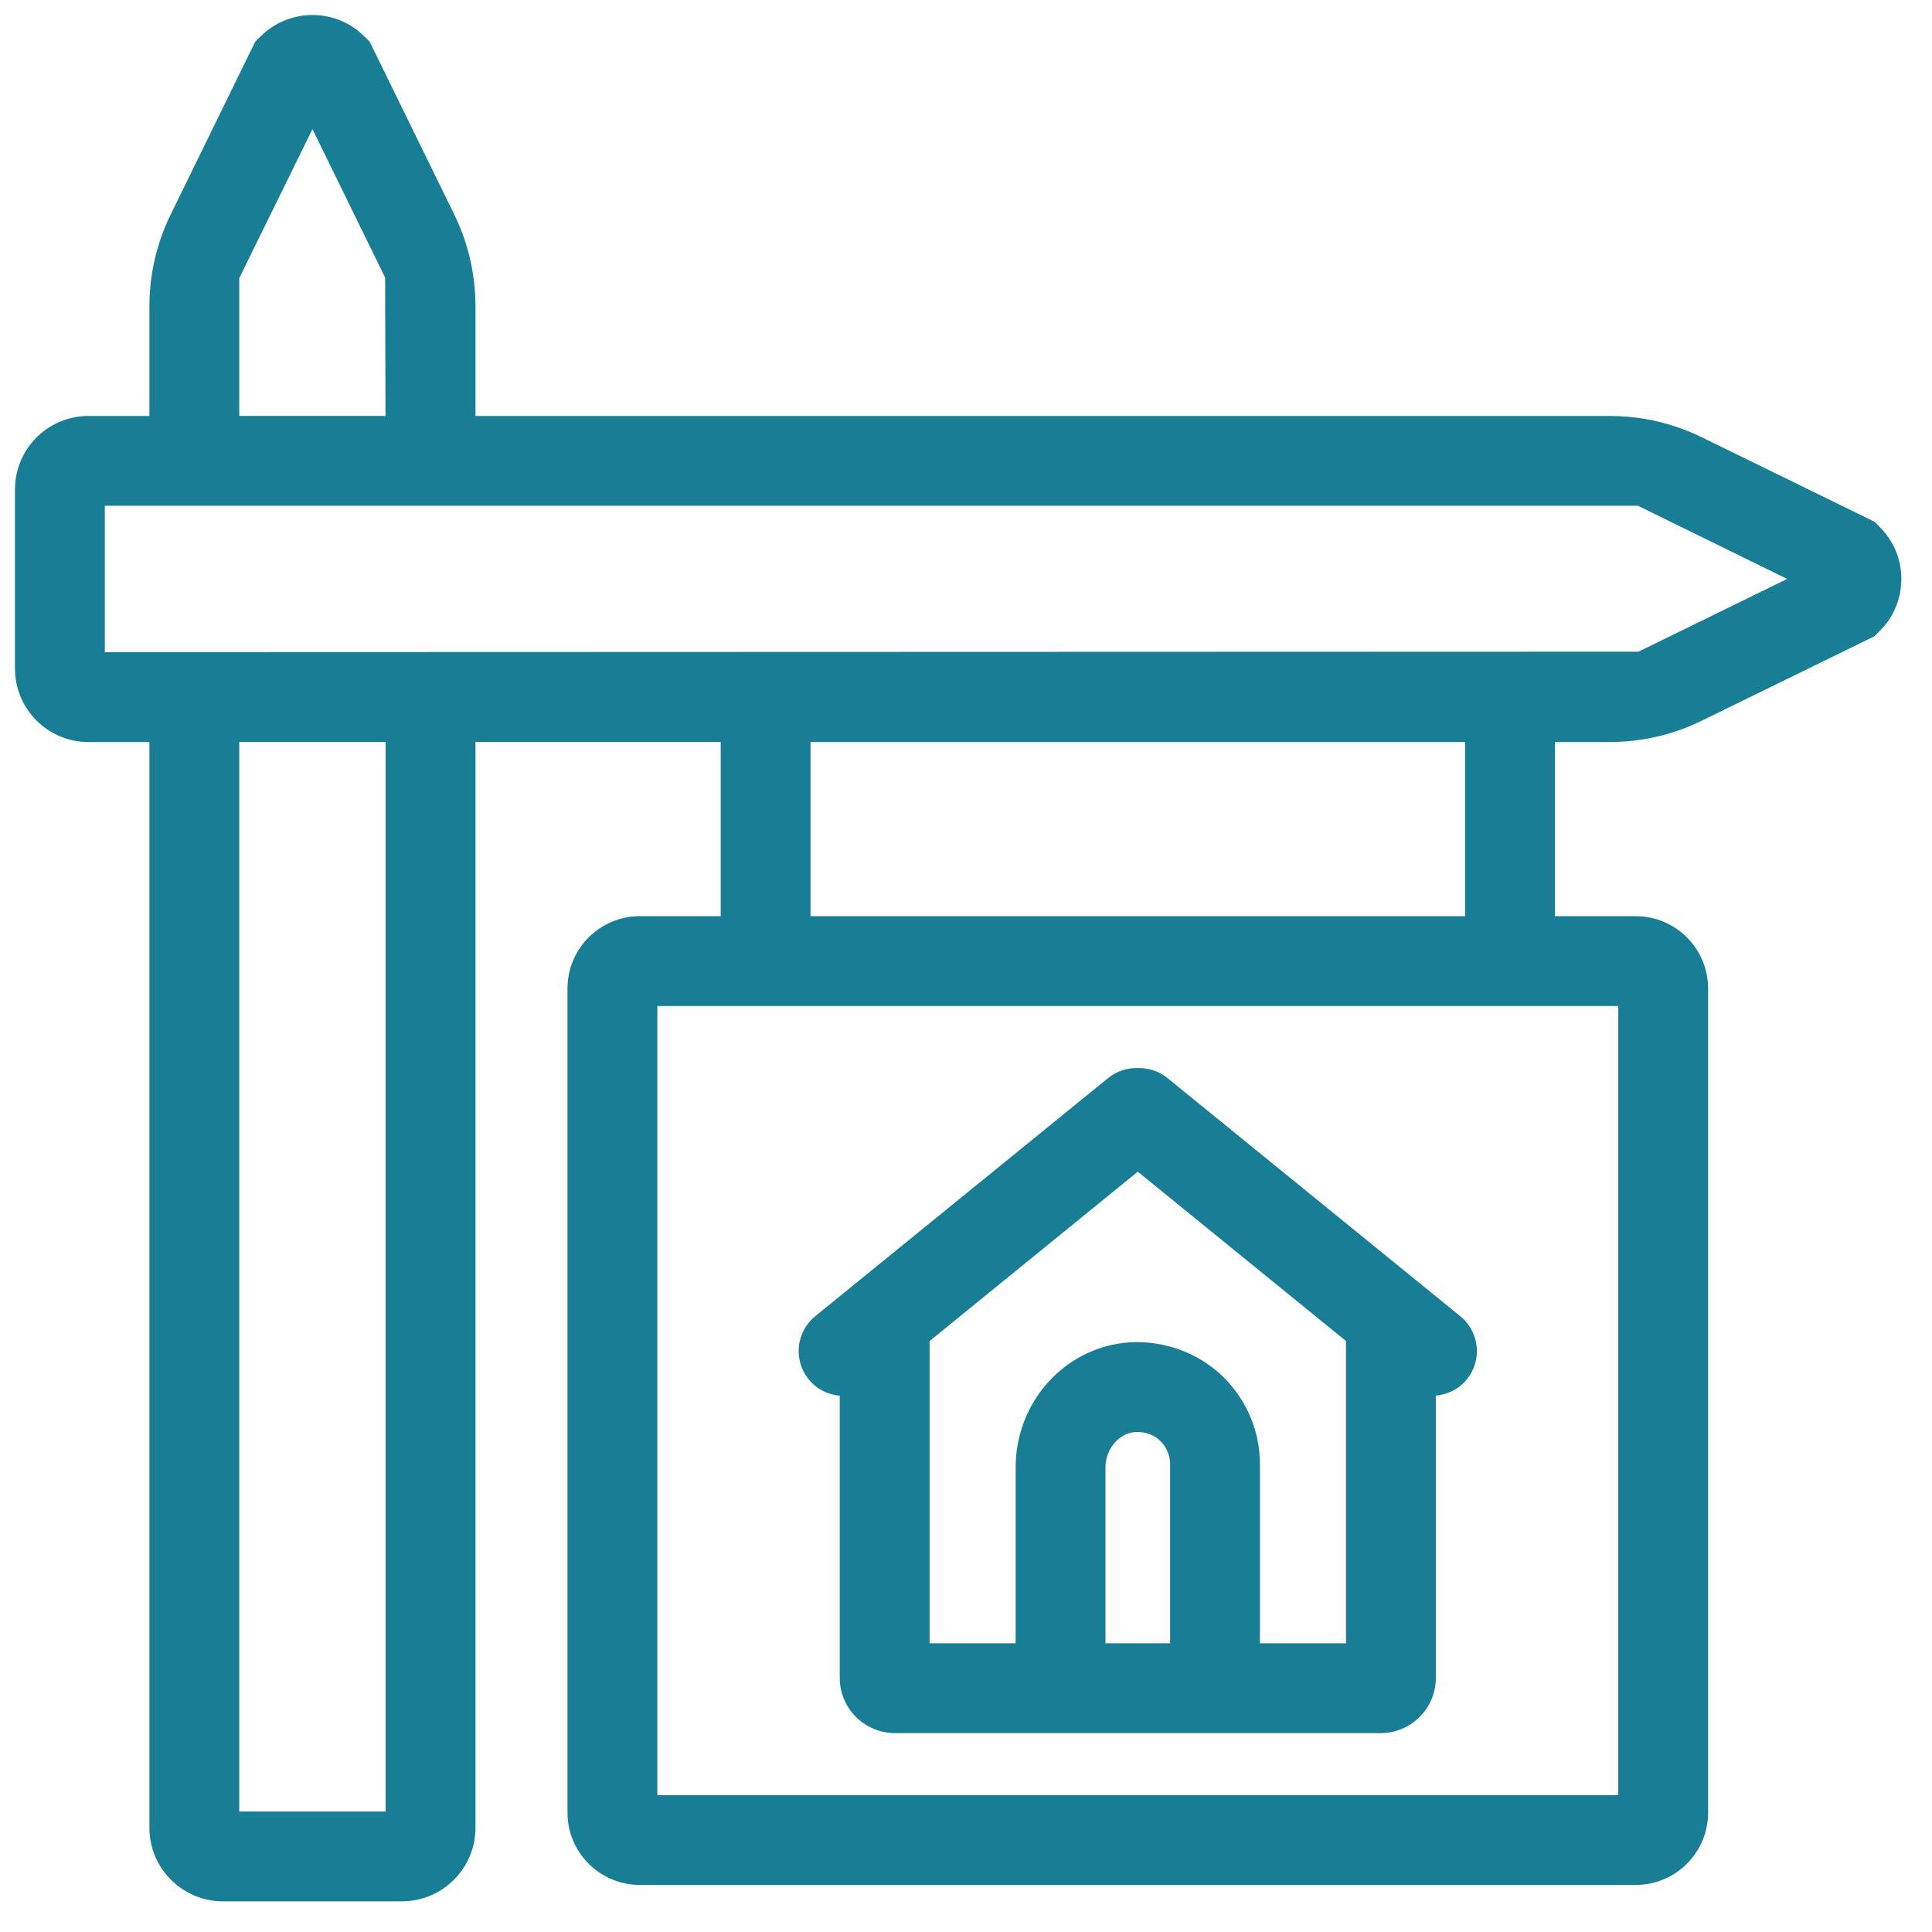
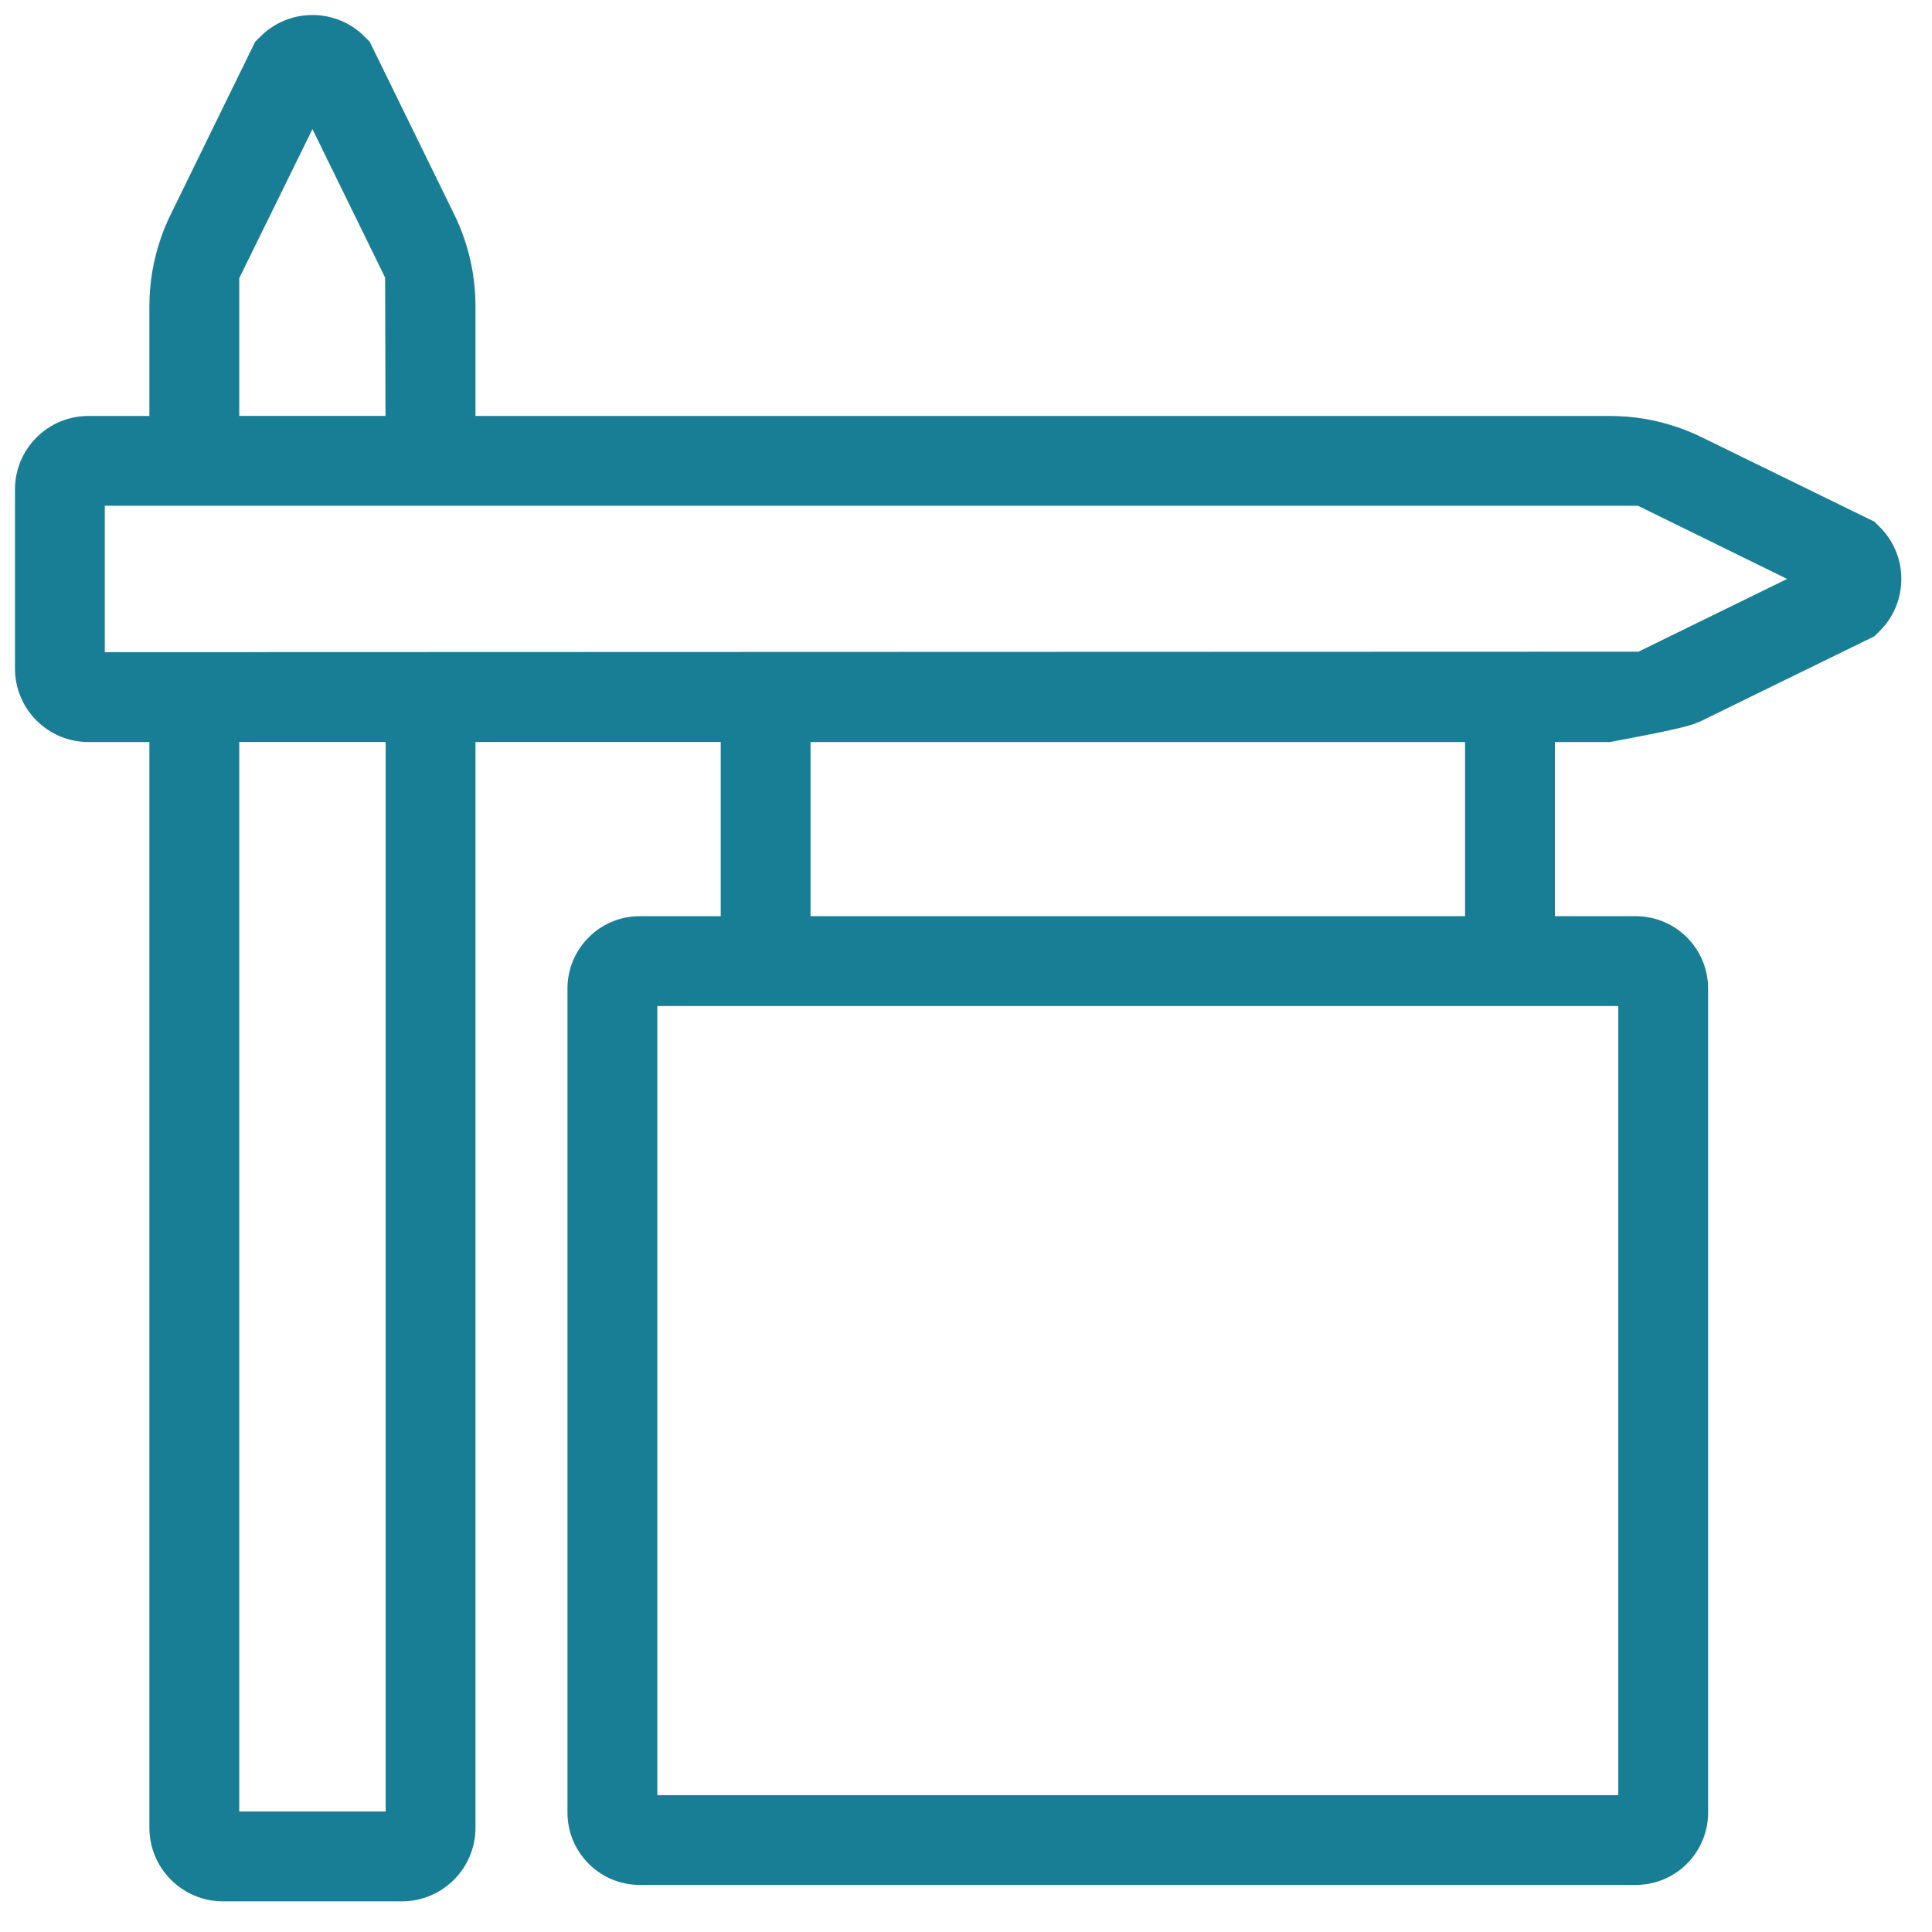
<svg xmlns="http://www.w3.org/2000/svg" width="73" height="73" viewBox="0 0 73 73" fill="none">
-   <path d="M71.025 19.911L70.825 19.712L64.293 16.518C63.999 16.374 63.696 16.25 63.388 16.143L63.384 16.142C62.563 15.86 61.702 15.717 60.833 15.717H17.966V11.567C17.966 10.701 17.823 9.843 17.544 9.024C17.436 8.71 17.311 8.404 17.165 8.107L13.97 1.579L13.771 1.379C12.691 0.298 10.925 0.296 9.845 1.377L9.641 1.578L6.448 8.107C6.302 8.404 6.175 8.709 6.069 9.023V9.024C5.788 9.842 5.645 10.701 5.645 11.568V15.717H3.344C1.81 15.717 0.566 16.96 0.566 18.495V25.26C0.566 26.794 1.809 28.038 3.344 28.038H5.645V69.059C5.645 70.596 6.891 71.842 8.429 71.842H15.183C16.72 71.842 17.966 70.596 17.966 69.059V28.036H27.232V34.617H24.177C22.667 34.617 21.442 35.841 21.442 37.352V68.488C21.442 69.998 22.667 71.222 24.177 71.222H61.806C63.316 71.222 64.54 69.998 64.54 68.488V37.353C64.54 35.842 63.316 34.618 61.806 34.618H58.751V28.037H60.834C61.704 28.037 62.568 27.892 63.391 27.61C63.697 27.504 63.997 27.38 64.289 27.237L70.825 24.041L71.025 23.842C71.551 23.317 71.841 22.619 71.841 21.876C71.841 21.134 71.551 20.436 71.025 19.911ZM9.04 10.51L11.806 4.878L14.552 10.489L14.566 15.716H9.04V10.51ZM14.572 68.446H9.04V28.036H14.572V68.446ZM61.146 38.012V67.829H24.837V38.012H61.146ZM30.626 34.618V28.037H55.357V34.618H30.626ZM61.909 24.623L3.96 24.642V19.11H61.889L67.526 21.875L61.909 24.623Z" fill="#187E95" />
-   <path d="M31.73 52.737V63.399C31.73 64.549 32.666 65.485 33.815 65.485H52.167C53.317 65.485 54.253 64.549 54.253 63.399V52.731C54.694 52.693 55.122 52.491 55.424 52.12C56.014 51.393 55.905 50.325 55.177 49.733L44.108 40.73C43.783 40.466 43.386 40.347 42.991 40.358C42.597 40.346 42.2 40.465 41.874 40.73L30.803 49.733C30.076 50.325 29.966 51.394 30.558 52.12C30.861 52.491 31.288 52.7 31.73 52.737ZM44.213 62.09H41.77V55.445C41.77 54.746 42.281 54.147 42.91 54.107C43.282 54.096 43.608 54.212 43.848 54.45C43.984 54.589 44.213 54.889 44.213 55.328V62.09ZM35.124 50.671L42.991 44.272L50.859 50.671V62.091H47.607V55.329C47.607 54.108 47.132 52.952 46.254 52.057C45.315 51.126 44.004 50.644 42.703 50.72C40.275 50.868 38.376 52.943 38.376 55.445V62.09H35.124V50.671Z" fill="#187E95" />
+   <path d="M71.025 19.911L70.825 19.712L64.293 16.518C63.999 16.374 63.696 16.25 63.388 16.143L63.384 16.142C62.563 15.86 61.702 15.717 60.833 15.717H17.966V11.567C17.966 10.701 17.823 9.843 17.544 9.024C17.436 8.71 17.311 8.404 17.165 8.107L13.97 1.579L13.771 1.379C12.691 0.298 10.925 0.296 9.845 1.377L9.641 1.578L6.448 8.107C6.302 8.404 6.175 8.709 6.069 9.023V9.024C5.788 9.842 5.645 10.701 5.645 11.568V15.717H3.344C1.81 15.717 0.566 16.96 0.566 18.495V25.26C0.566 26.794 1.809 28.038 3.344 28.038H5.645V69.059C5.645 70.596 6.891 71.842 8.429 71.842H15.183C16.72 71.842 17.966 70.596 17.966 69.059V28.036H27.232V34.617H24.177C22.667 34.617 21.442 35.841 21.442 37.352V68.488C21.442 69.998 22.667 71.222 24.177 71.222H61.806C63.316 71.222 64.54 69.998 64.54 68.488V37.353C64.54 35.842 63.316 34.618 61.806 34.618H58.751V28.037H60.834C63.697 27.504 63.997 27.38 64.289 27.237L70.825 24.041L71.025 23.842C71.551 23.317 71.841 22.619 71.841 21.876C71.841 21.134 71.551 20.436 71.025 19.911ZM9.04 10.51L11.806 4.878L14.552 10.489L14.566 15.716H9.04V10.51ZM14.572 68.446H9.04V28.036H14.572V68.446ZM61.146 38.012V67.829H24.837V38.012H61.146ZM30.626 34.618V28.037H55.357V34.618H30.626ZM61.909 24.623L3.96 24.642V19.11H61.889L67.526 21.875L61.909 24.623Z" fill="#187E95" />
</svg>